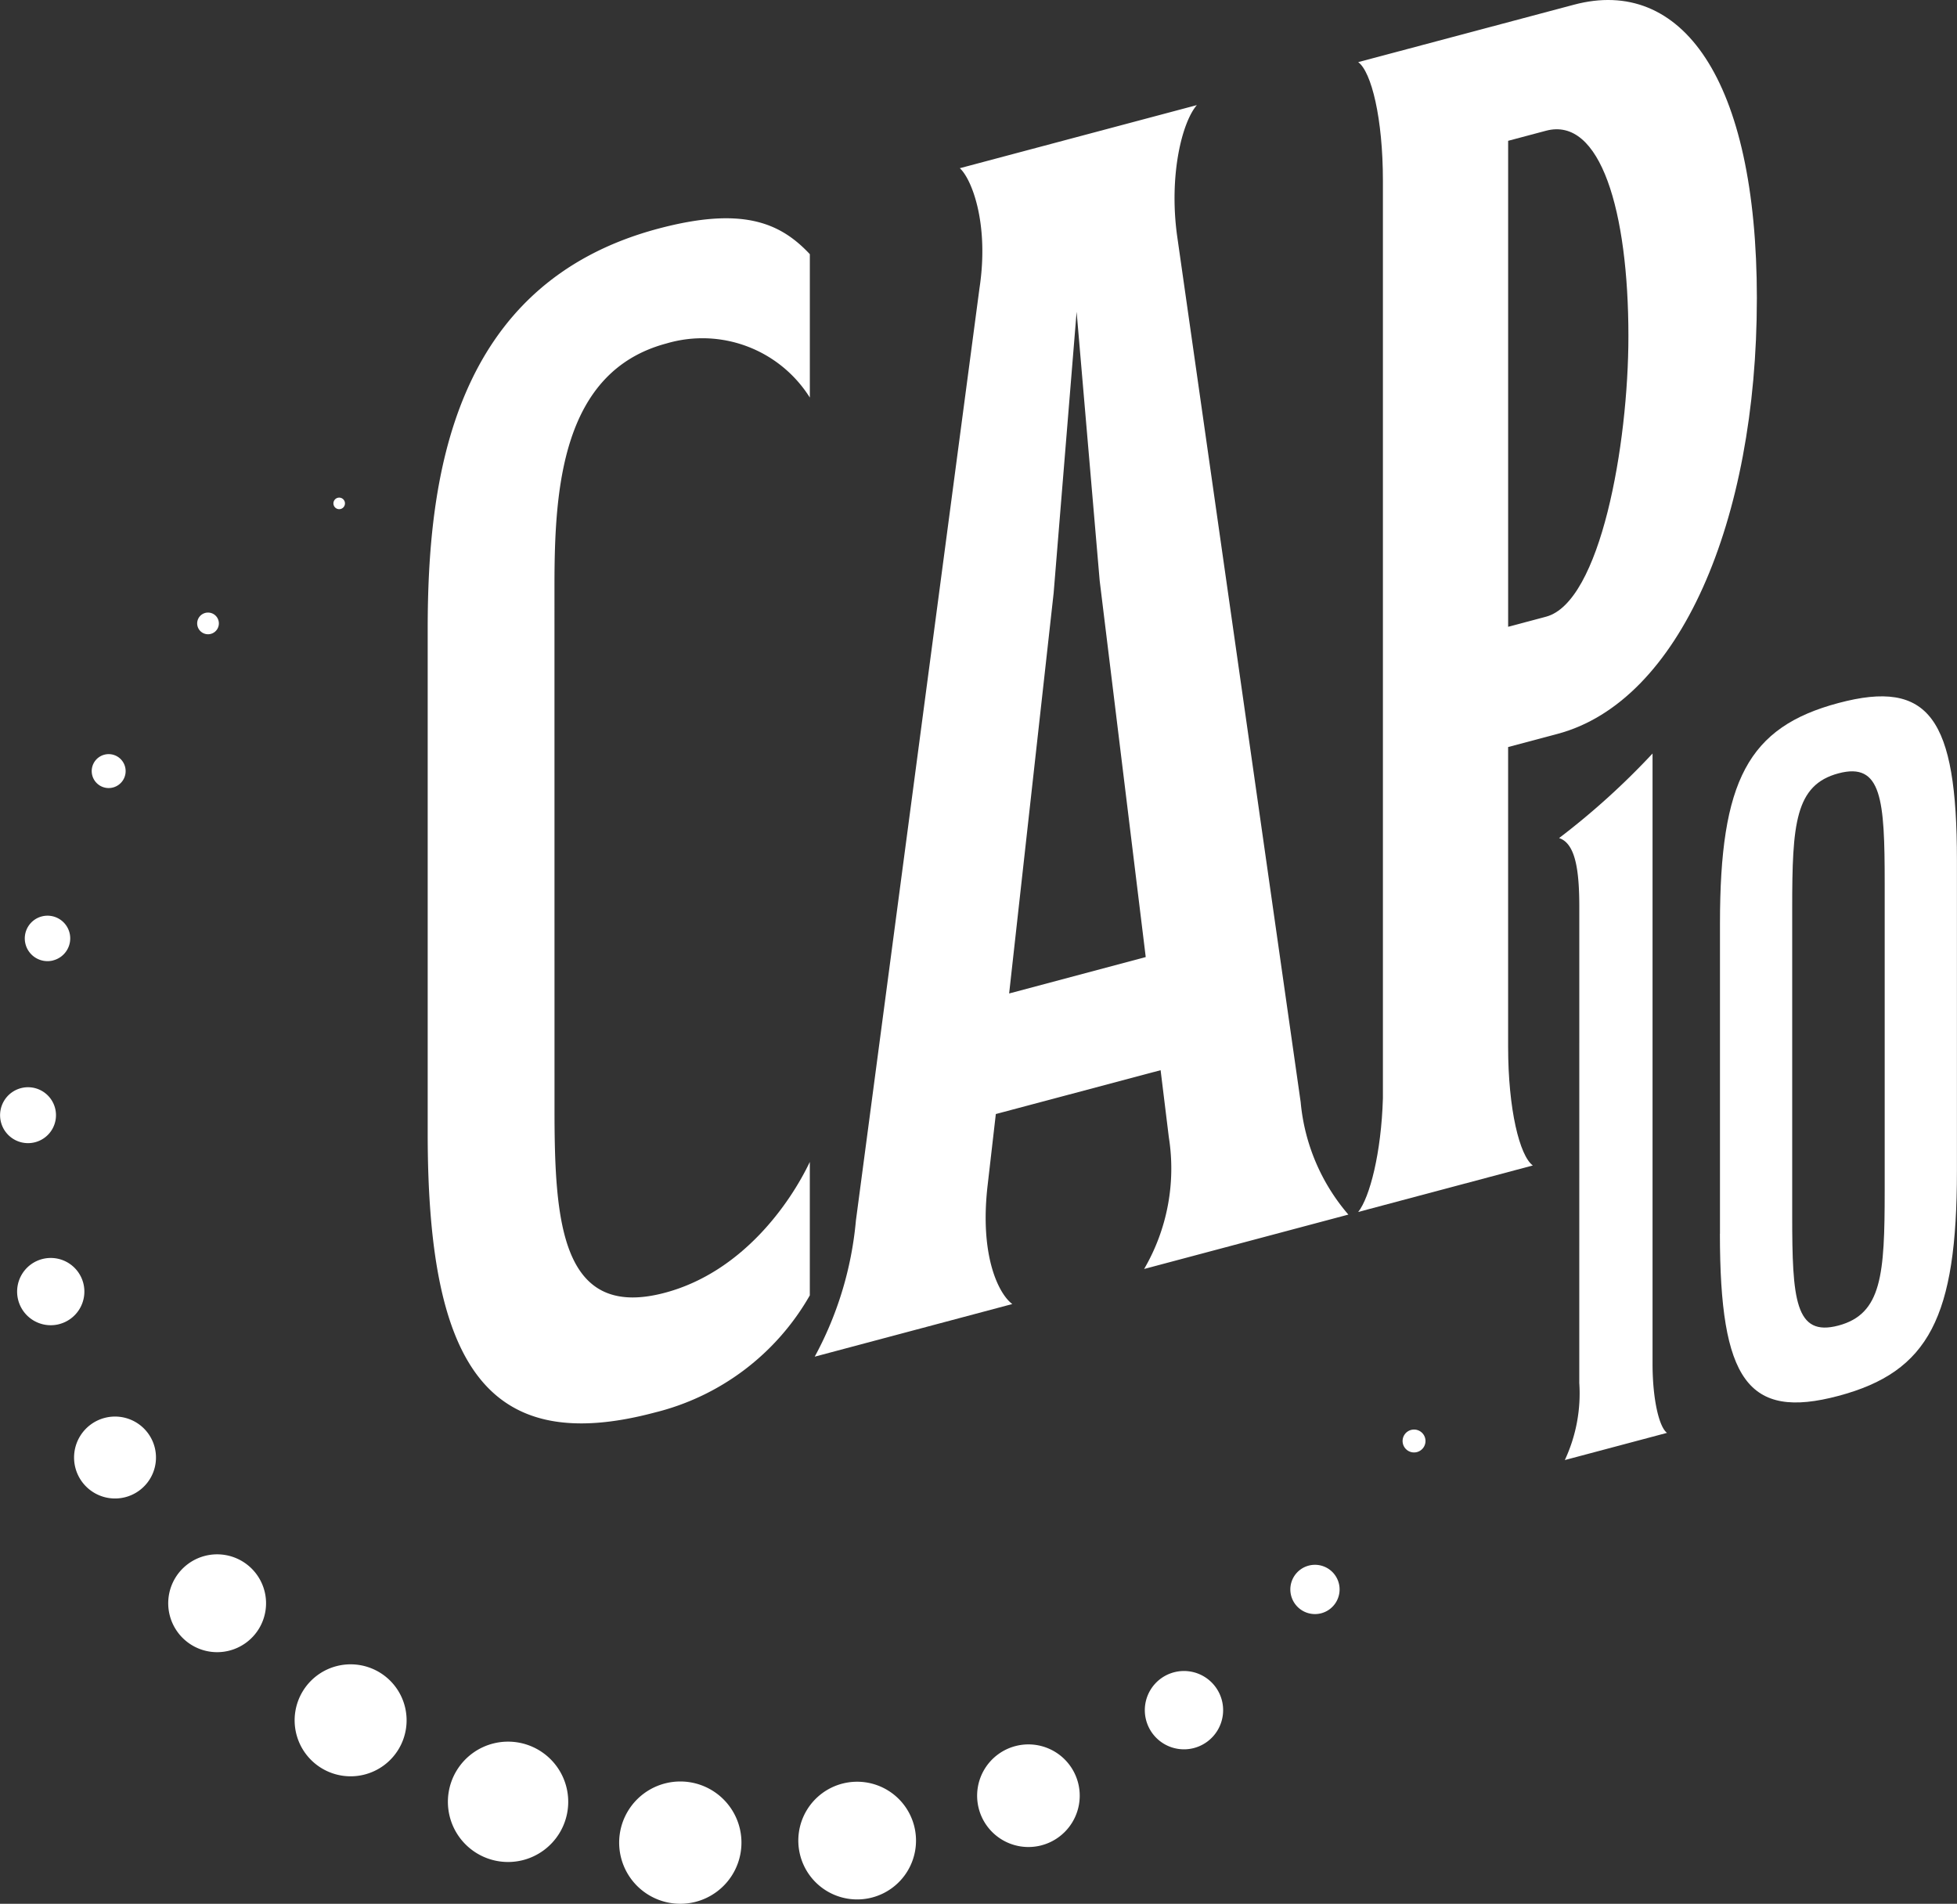
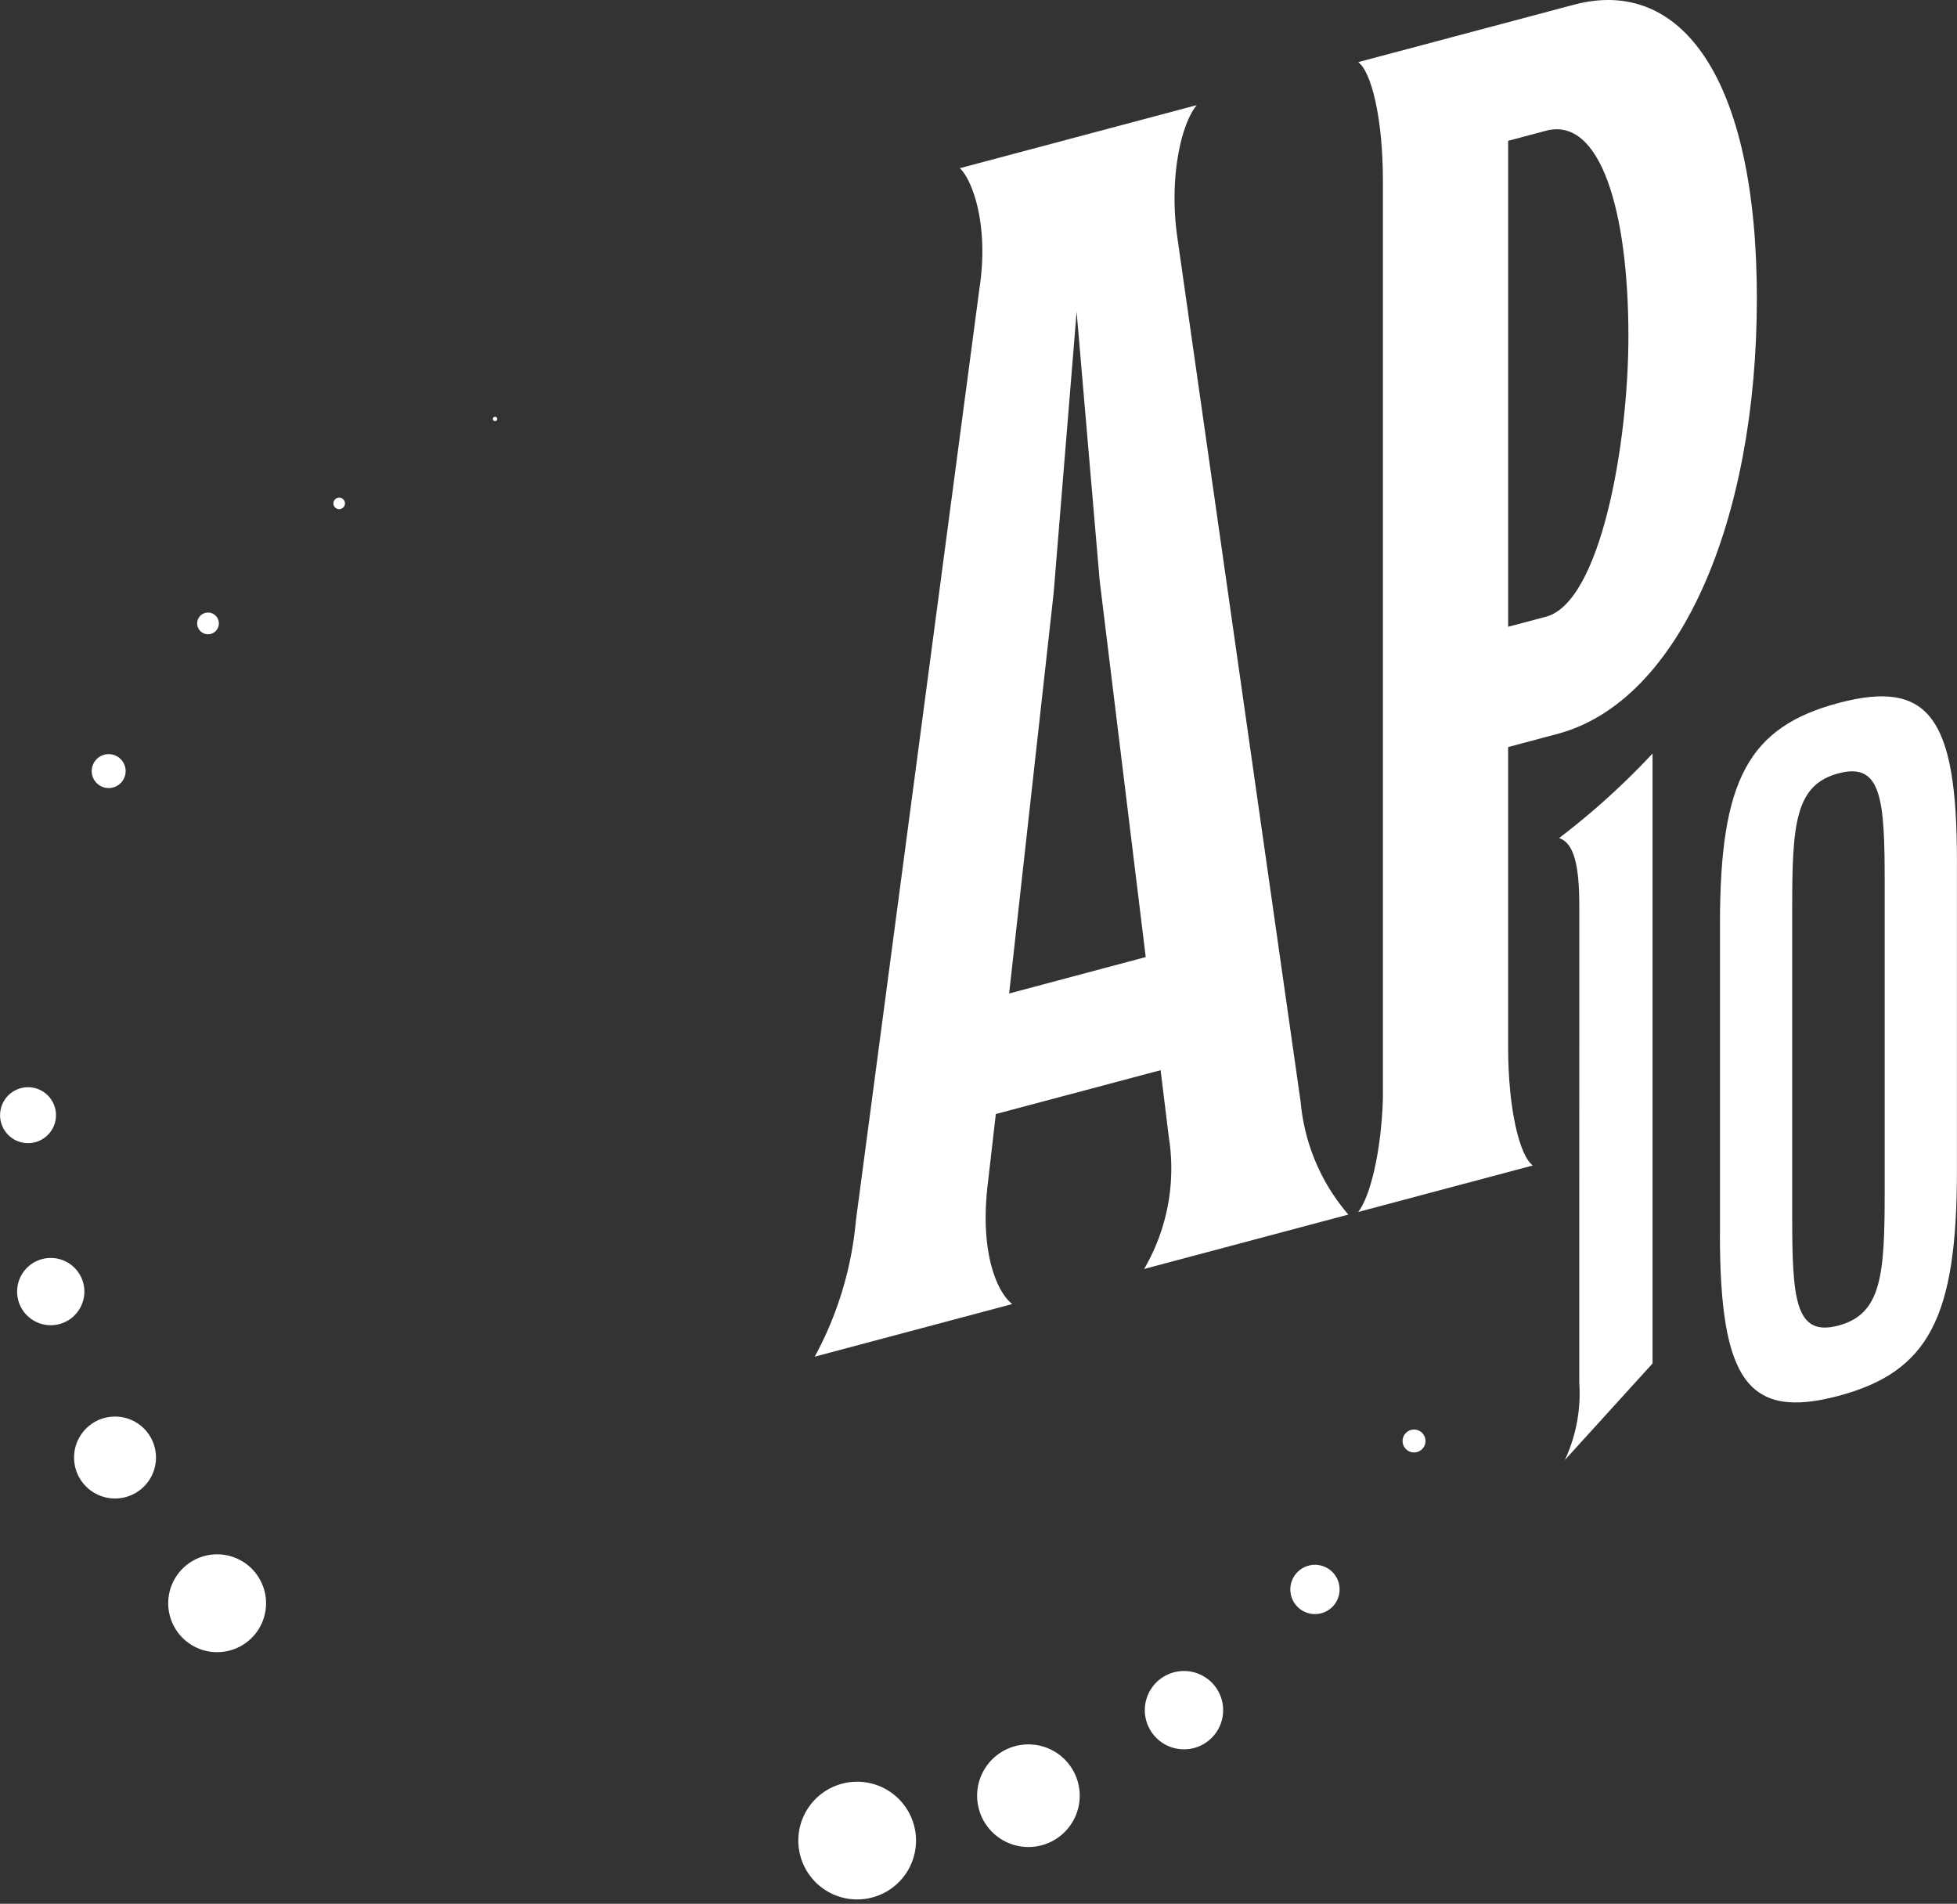
<svg xmlns="http://www.w3.org/2000/svg" width="90.26" height="87.796" viewBox="0 0 90.26 87.796">
  <rect x="0" y="0" width="90.26" height="87.796" fill="#333333" stroke="none" />
  <defs>
    <clipPath id="clip-path">
      <rect id="Rectangle_1" data-name="Rectangle 1" width="90.26" height="87.796" fill="#fff" />
    </clipPath>
  </defs>
  <g id="Groupe_3" data-name="Groupe 3" transform="translate(0 -14)">
    <g id="Groupe_1" data-name="Groupe 1" transform="translate(0 14)" clip-path="url(#clip-path)">
      <path id="Tracé_1" data-name="Tracé 1" d="M110.8,113.292a.528.528,0,1,1,.387-.638.528.528,0,0,1-.387.638" transform="translate(-45.456 -46.326)" fill="#fff" />
      <path id="Tracé_2" data-name="Tracé 2" d="M102.738,125.109a1.136,1.136,0,1,1,.833-1.373,1.137,1.137,0,0,1-.833,1.373" transform="translate(-41.819 -50.707)" fill="#fff" />
      <path id="Tracé_3" data-name="Tracé 3" d="M92.14,134.769a1.806,1.806,0,1,1,1.324-2.184,1.806,1.806,0,0,1-1.324,2.184" transform="translate(-37.103 -54.149)" fill="#fff" />
      <path id="Tracé_4" data-name="Tracé 4" d="M79.663,141.636a2.366,2.366,0,1,1,1.735-2.861,2.367,2.367,0,0,1-1.735,2.861" transform="translate(-31.667 -56.527)" fill="#fff" />
      <path id="Tracé_5" data-name="Tracé 5" d="M66.054,145.252a2.714,2.714,0,1,1,1.989-3.281,2.713,2.713,0,0,1-1.989,3.281" transform="translate(-25.873 -57.736)" fill="#fff" />
-       <path id="Tracé_6" data-name="Tracé 6" d="M52.114,145.443a2.82,2.82,0,1,1,2.068-3.41,2.82,2.82,0,0,1-2.068,3.41" transform="translate(-20.066 -57.729)" fill="#fff" />
-       <path id="Tracé_7" data-name="Tracé 7" d="M38.608,142.225a2.775,2.775,0,1,1,2.035-3.356,2.776,2.776,0,0,1-2.035,3.356" transform="translate(-14.515 -56.437)" fill="#fff" />
-       <path id="Tracé_8" data-name="Tracé 8" d="M26.335,135.774a2.582,2.582,0,1,1,1.893-3.122,2.582,2.582,0,0,1-1.893,3.122" transform="translate(-9.549 -53.932)" fill="#fff" />
      <path id="Tracé_9" data-name="Tracé 9" d="M16,126.494a2.256,2.256,0,1,1,1.655-2.728A2.255,2.255,0,0,1,16,126.494" transform="translate(-5.449 -50.367)" fill="#fff" />
      <path id="Tracé_10" data-name="Tracé 10" d="M8.155,114.954A1.889,1.889,0,1,1,9.54,112.67a1.889,1.889,0,0,1-1.385,2.284" transform="translate(-2.4 -45.904)" fill="#fff" />
      <path id="Tracé_11" data-name="Tracé 11" d="M3.261,101.835A1.551,1.551,0,1,1,4.4,99.959a1.551,1.551,0,0,1-1.137,1.875" transform="translate(-0.553 -40.765)" fill="#fff" />
      <path id="Tracé_12" data-name="Tracé 12" d="M1.6,87.912a1.289,1.289,0,1,1,.945-1.558A1.288,1.288,0,0,1,1.6,87.912" transform="translate(0 -35.232)" fill="#fff" />
-       <path id="Tracé_13" data-name="Tracé 13" d="M3.245,73.968A1.048,1.048,0,1,1,4.013,72.7a1.048,1.048,0,0,1-.768,1.266" transform="translate(-0.804 -29.674)" fill="#fff" />
      <path id="Tracé_14" data-name="Tracé 14" d="M8.173,60.758a.782.782,0,1,1,.573-.945.781.781,0,0,1-.573.945" transform="translate(-2.974 -24.439)" fill="#fff" />
      <path id="Tracé_15" data-name="Tracé 15" d="M16.093,49.081a.5.5,0,1,1,.37-.61.5.5,0,0,1-.37.61" transform="translate(-6.384 -19.845)" fill="#fff" />
      <path id="Tracé_16" data-name="Tracé 16" d="M26.506,39.6a.266.266,0,1,1,.2-.321.266.266,0,0,1-.2.321" transform="translate(-10.803 -16.126)" fill="#fff" />
      <path id="Tracé_17" data-name="Tracé 17" d="M38.826,32.931a.1.1,0,0,1-.116-.07.1.1,0,1,1,.116.07" transform="translate(-15.974 -13.512)" fill="#fff" />
-       <path id="Tracé_18" data-name="Tracé 18" d="M39.436,58.248c0,5.166.3,9.719,5.09,8.445,3.57-.95,5.773-4.119,6.685-6.033v6.153a11.355,11.355,0,0,1-7.14,5.4c-7.825,2.083-10.484-2.3-10.484-12.858V36.1c0-6.837,1.064-15.932,10.636-18.48,3.874-1.031,5.622-.281,6.989,1.178V25.41A5.851,5.851,0,0,0,44.6,22.915c-4.862,1.294-5.166,6.769-5.166,11.175Z" transform="translate(-13.861 -7.076)" fill="#fff" />
      <path id="Tracé_19" data-name="Tracé 19" d="M70.665,11.165l10.94-2.912c-.684.79-1.292,3.23-.912,6.016l5.7,39.962a9.219,9.219,0,0,0,2.2,5.187l-9.42,2.508a9.19,9.19,0,0,0,1.139-6.077l-.379-3.09-7.6,2.022-.379,3.292c-.38,3.292.532,5.024,1.139,5.47L63.98,65.97a16.172,16.172,0,0,0,1.9-6.279l5.7-43c.456-3.008-.38-5.064-.912-5.531m2.279,38.061,6.3-1.679L77.123,30.185l-1.064-12.4L75,30.752Z" transform="translate(-26.404 -3.406)" fill="#fff" />
      <path id="Tracé_20" data-name="Tracé 20" d="M125.049,13.773c0,10.256-3.57,18.575-9.193,20.071l-2.279.607V48.277c0,2.887.532,5.024,1.139,5.47l-8.053,2.144c.532-.674,1.064-2.714,1.139-5.241V8.335c0-2.887-.532-5.024-1.139-5.47L116.617.216c4.938-1.314,8.433,3.377,8.433,13.557M113.578,28.905l1.747-.465c2.507-.667,3.8-7.924,3.8-12.938,0-5.774-1.291-10.14-3.8-9.473l-1.747.465Z" transform="translate(-44.02 0)" fill="#fff" />
-       <path id="Tracé_21" data-name="Tracé 21" d="M123.368,66.24c0-1.689-.177-2.93-.933-3.174a34.308,34.308,0,0,0,4.311-3.9V87.295c0,1.689.311,2.939.667,3.2L122.7,91.749a7.243,7.243,0,0,0,.667-3.555Z" transform="translate(-50.528 -24.417)" fill="#fff" />
+       <path id="Tracé_21" data-name="Tracé 21" d="M123.368,66.24c0-1.689-.177-2.93-.933-3.174a34.308,34.308,0,0,0,4.311-3.9V87.295L122.7,91.749a7.243,7.243,0,0,0,.667-3.555Z" transform="translate(-50.528 -24.417)" fill="#fff" />
      <path id="Tracé_22" data-name="Tracé 22" d="M135.071,79.46V65.15c0-6.577,1.289-9.053,5.466-10.165S146,55.663,146,62.241V76.55c0,6.755-1.289,9.275-5.466,10.388s-5.466-.723-5.466-7.478m7.6-1.979V63.305c0-3.866-.133-5.608-2.133-5.076s-2.133,2.346-2.133,6.212V78.618c0,3.866.133,5.608,2.133,5.076s2.133-2.346,2.133-6.212" transform="translate(-55.743 -22.565)" fill="#fff" />
    </g>
  </g>
</svg>